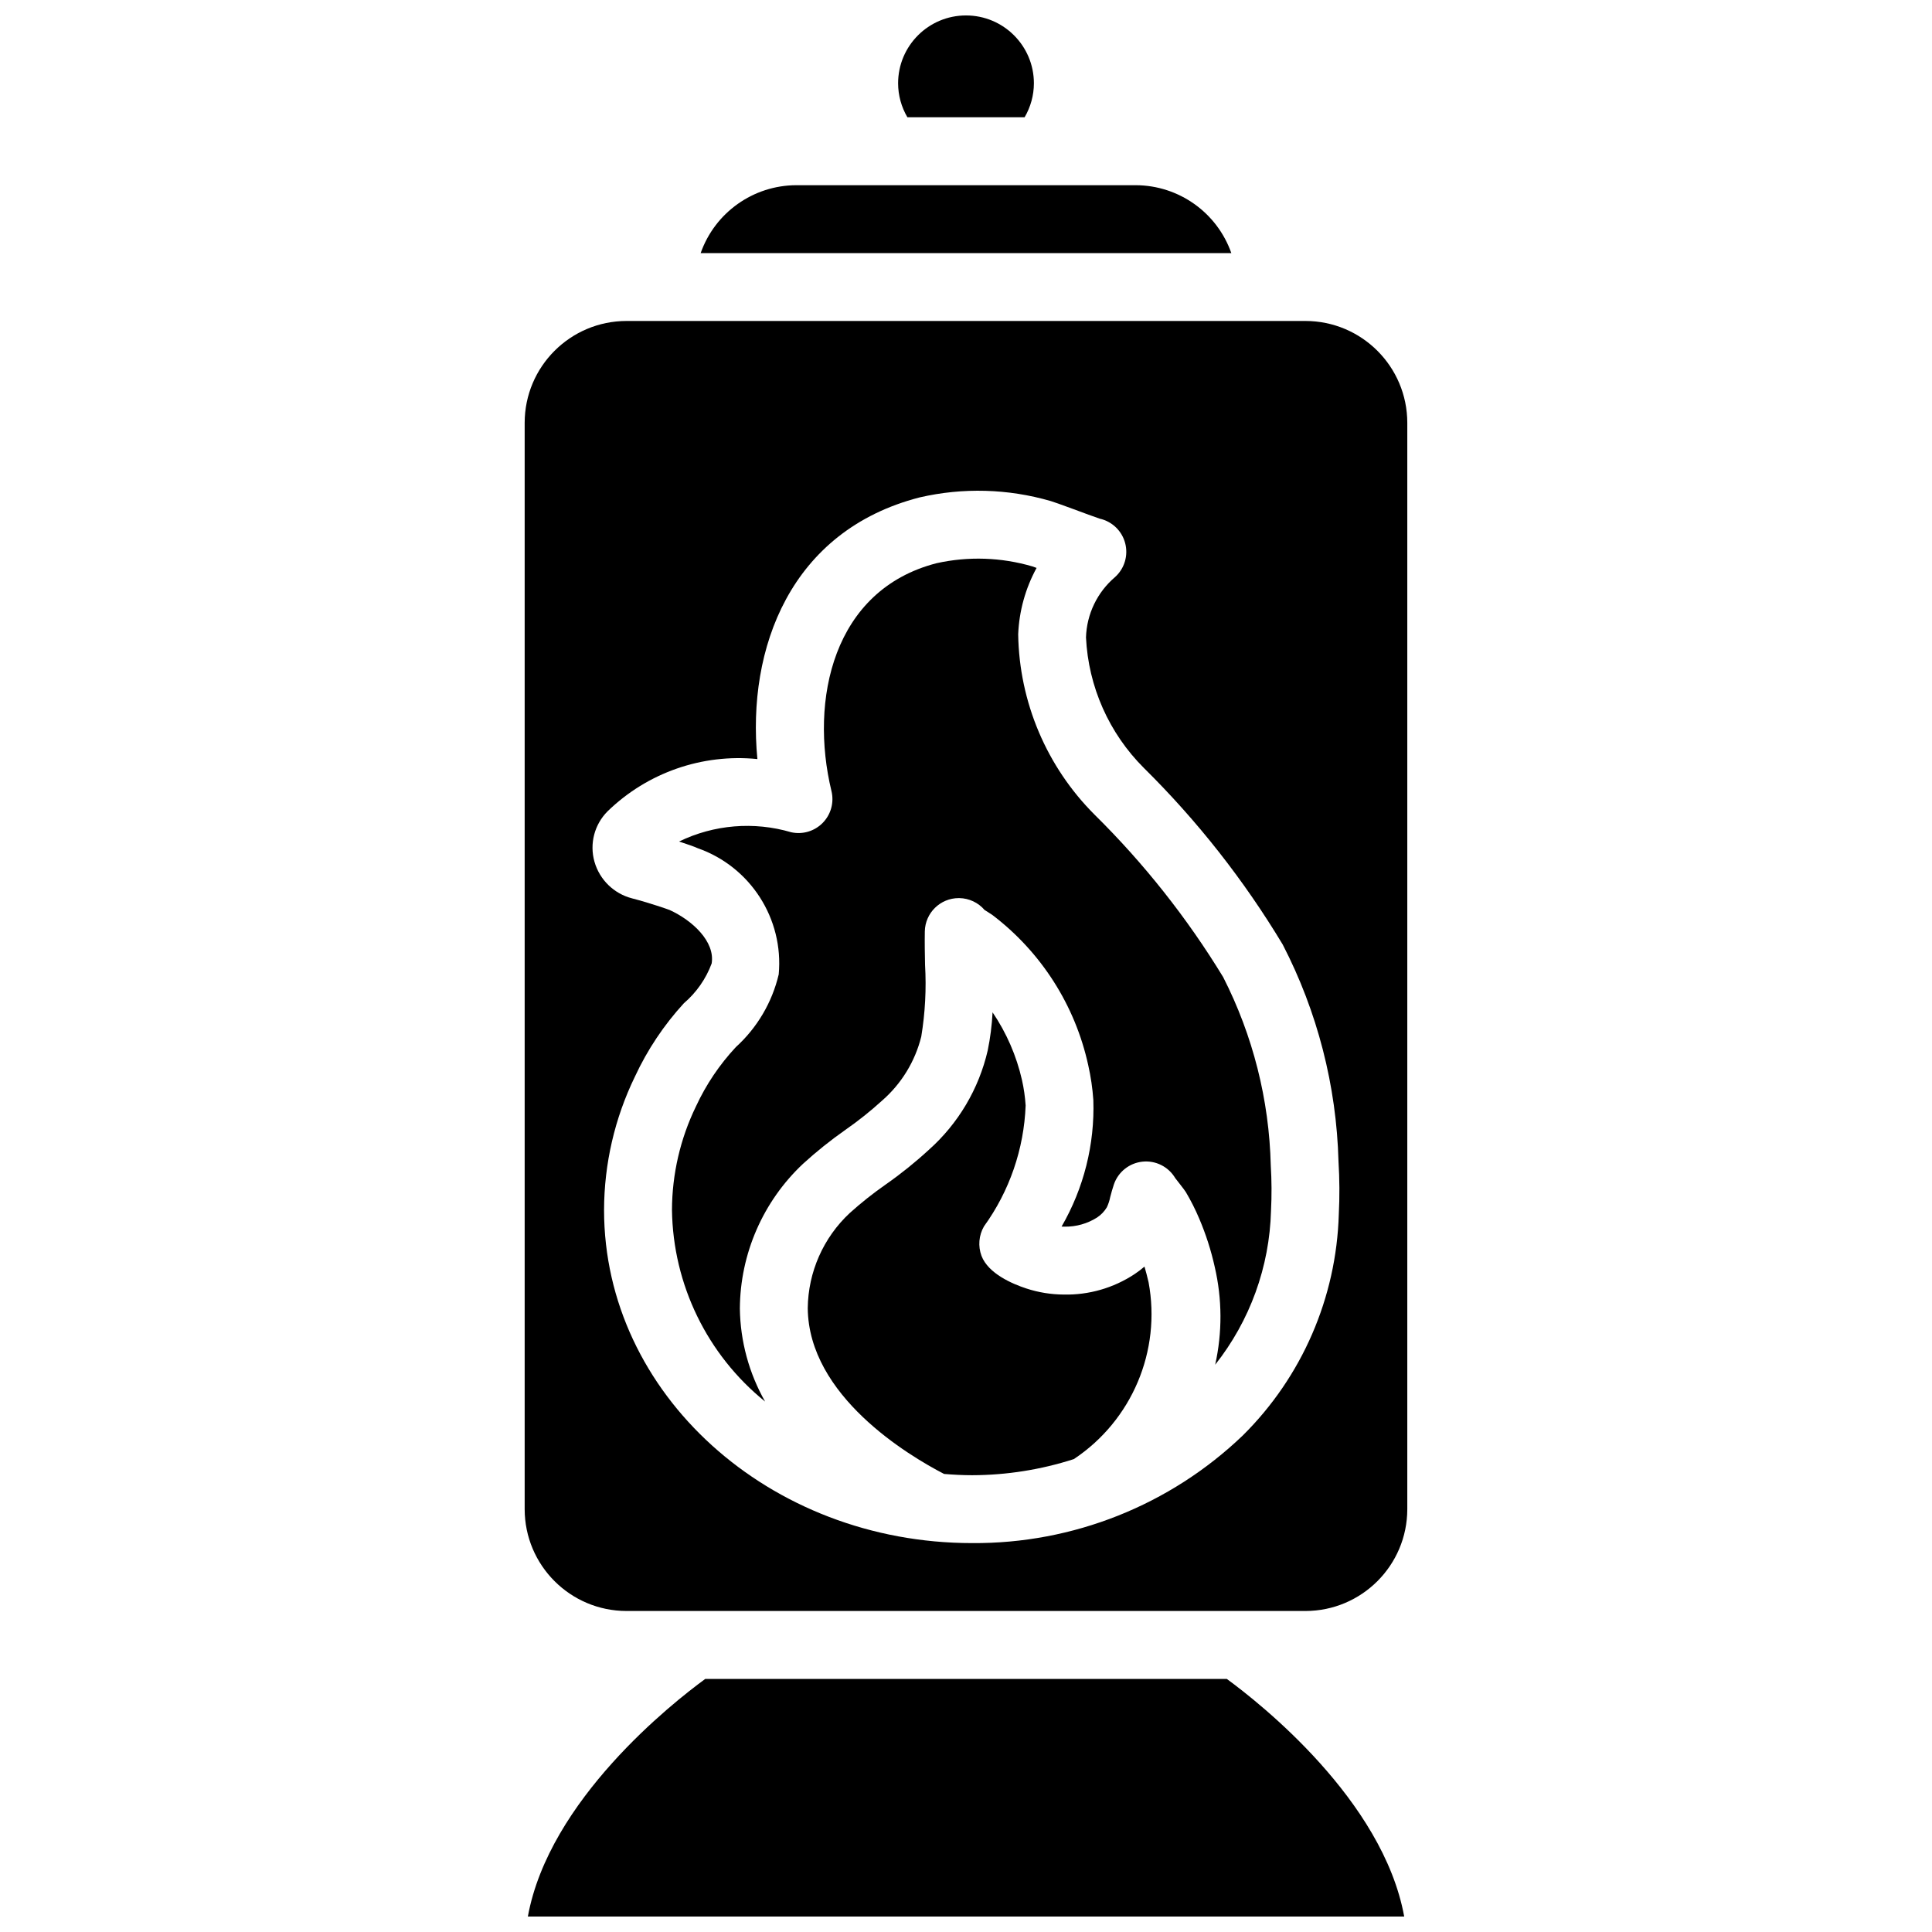
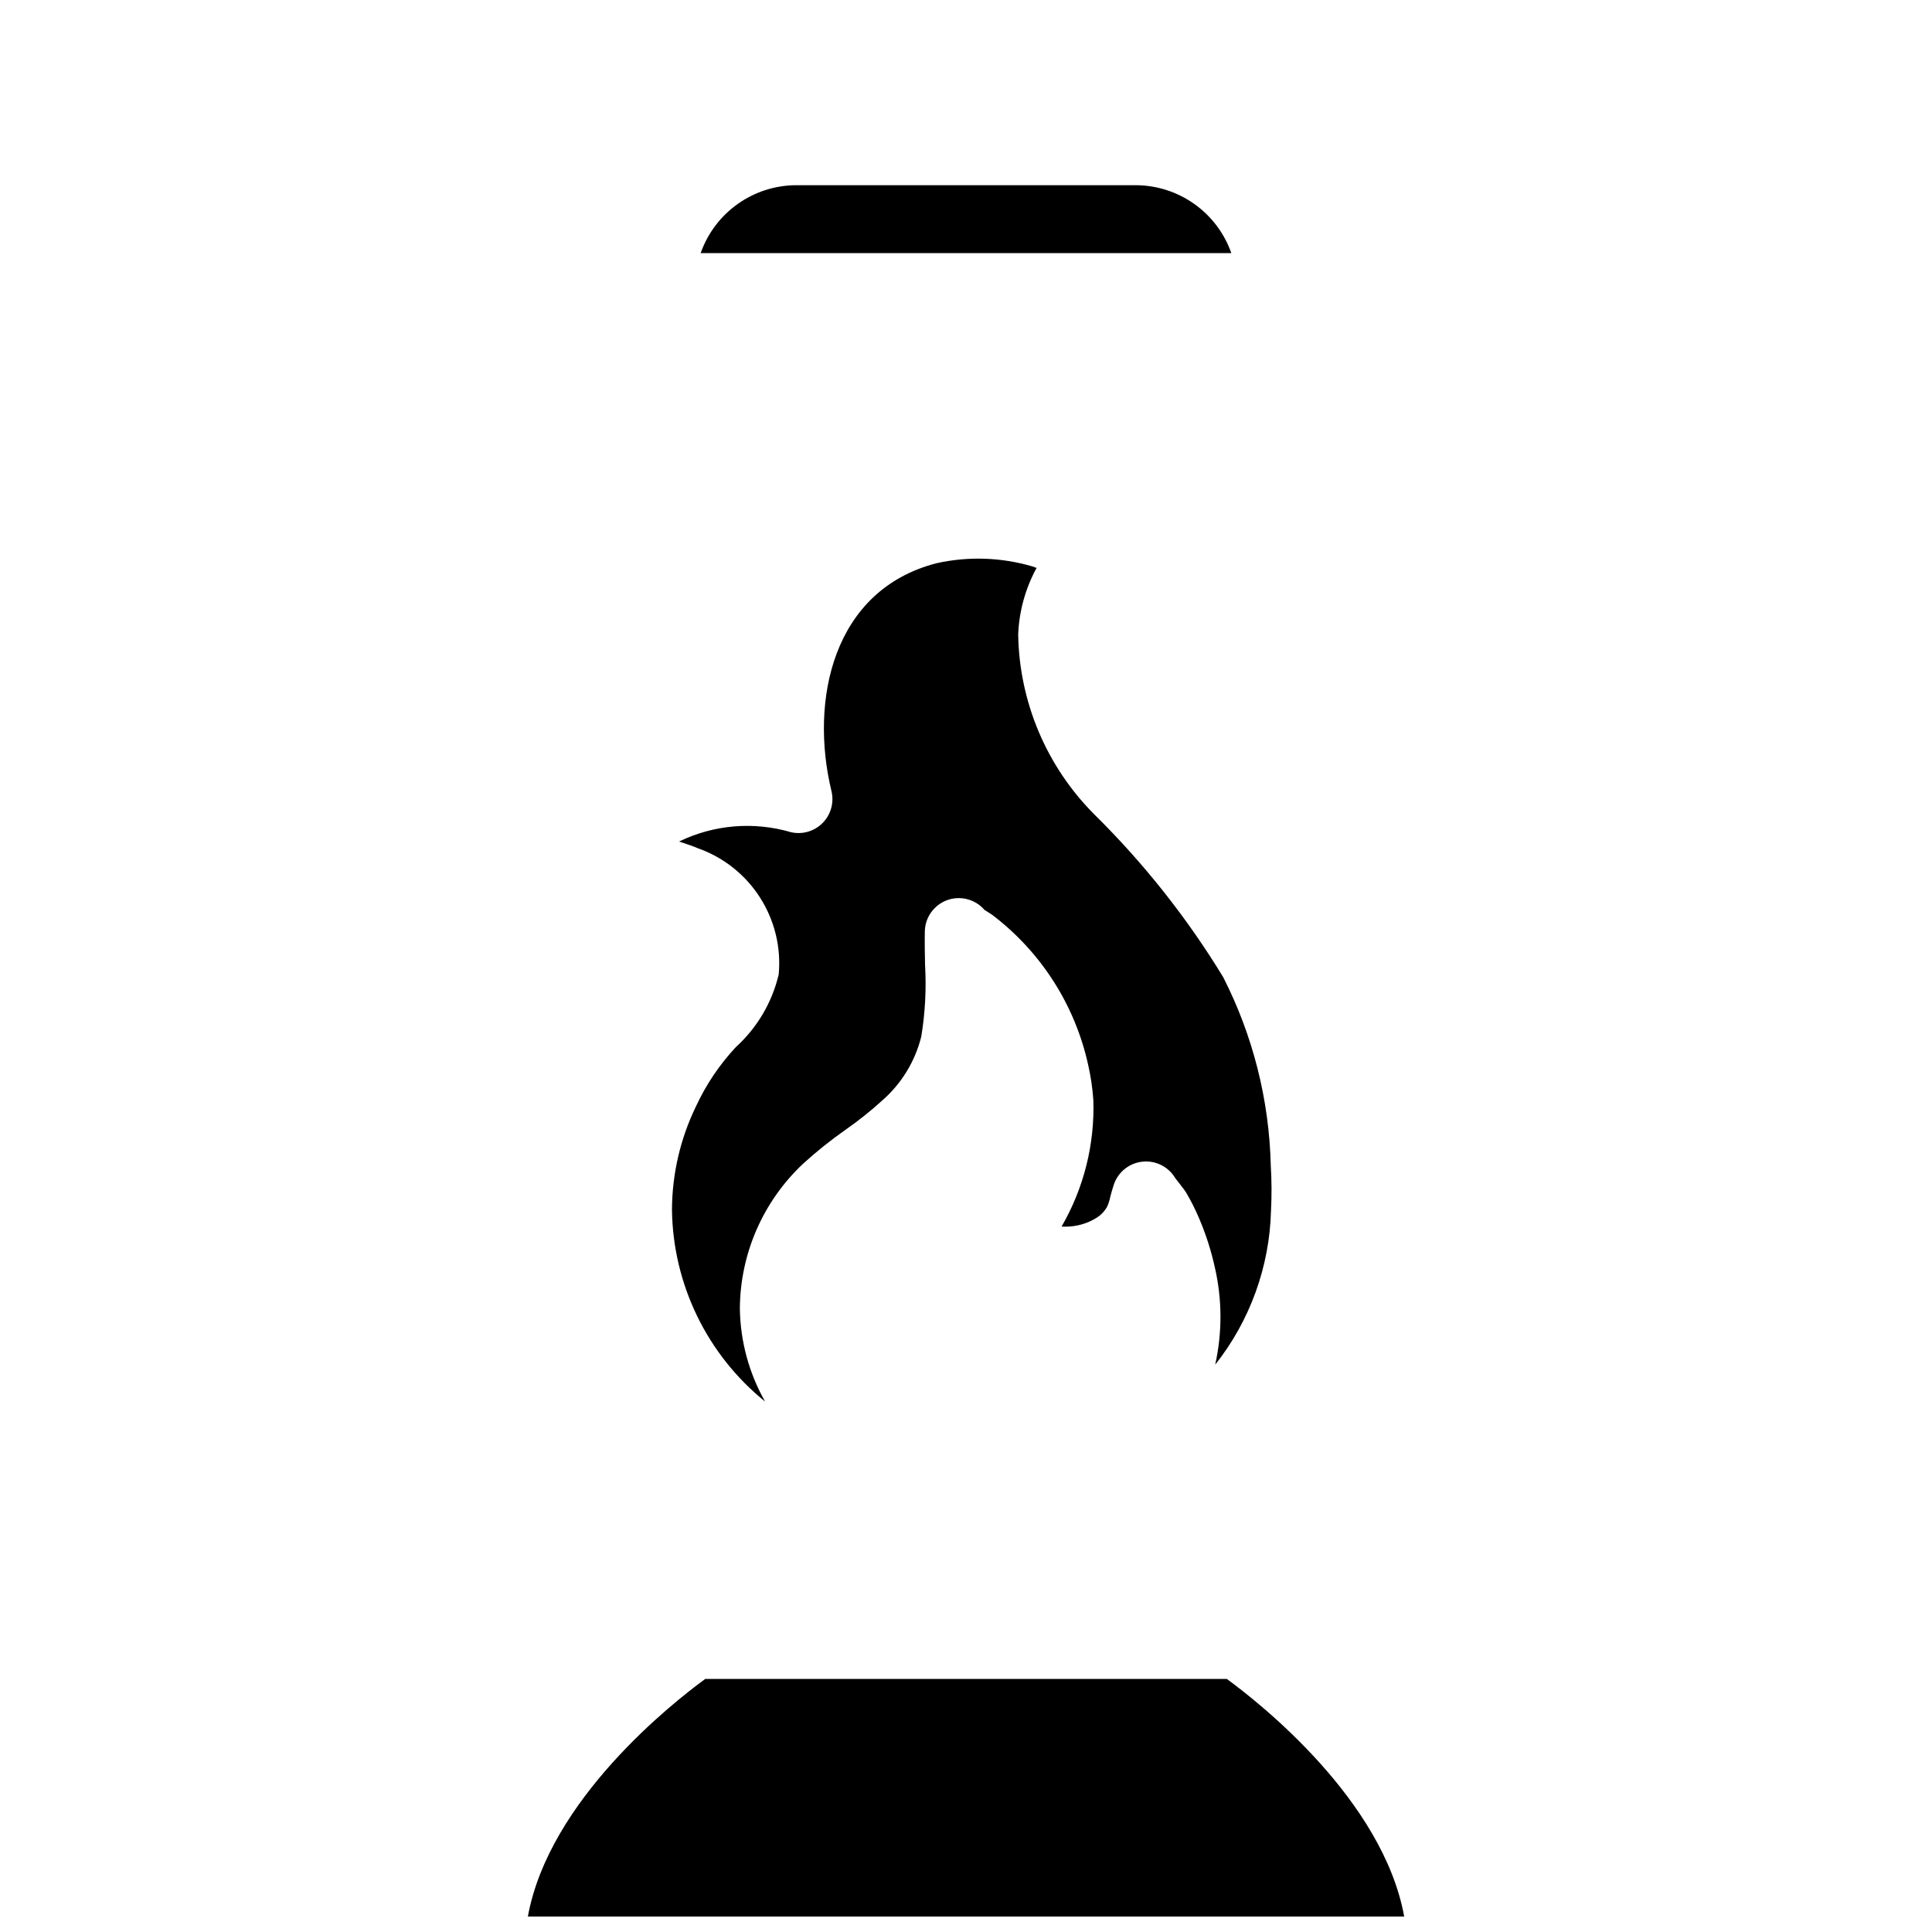
<svg xmlns="http://www.w3.org/2000/svg" width="800px" height="800px" version="1.1" viewBox="144 144 512 512">
  <defs>
    <clipPath id="b">
      <path d="m283 588h234v63.902h-234z" />
    </clipPath>
    <clipPath id="a">
      <path d="m382 148.09h36v27.906h-36z" />
    </clipPath>
  </defs>
  <path d="m444.98 193.08h-89.965c-11.398 0.035-21.543 7.238-25.332 17.992h140.63c-3.785-10.754-13.93-17.957-25.332-17.992z" />
  <g clip-path="url(#b)">
    <path d="m469.11 588.93h-138.21c-8.715 6.375-41.383 32.074-47.012 62.977h232.24c-5.633-30.902-38.297-56.602-47.016-62.977z" />
  </g>
  <g clip-path="url(#a)">
-     <path d="m415.53 175.08c1.605-2.727 2.457-5.832 2.465-8.996 0-9.938-8.055-17.992-17.992-17.992s-17.996 8.055-17.996 17.992c0.008 3.164 0.859 6.269 2.465 8.996z" />
-   </g>
-   <path d="m447.3 479.66c-0.848 0.727-1.738 1.402-2.672 2.019-5.555 3.66-12.09 5.539-18.738 5.391-3.375-0.02-6.723-0.566-9.93-1.621-3.644-1.195-10.059-3.918-11.852-8.633-0.957-2.57-0.719-5.434 0.652-7.809 6.766-9.359 10.609-20.508 11.043-32.047-0.148-2.269-0.469-4.523-0.969-6.742-1.457-6.414-4.102-12.496-7.793-17.938-0.176 3.398-0.605 6.777-1.289 10.113-2.352 10.172-7.801 19.367-15.594 26.312-3.621 3.332-7.461 6.418-11.492 9.234-3.309 2.312-6.473 4.824-9.473 7.523-7 6.527-11.023 15.637-11.133 25.207 0.207 23.277 26.699 39.059 36.129 43.941 2.449 0.203 4.926 0.336 7.434 0.336 9.152-0.023 18.246-1.465 26.957-4.273 15.398-10.242 23.191-28.691 19.801-46.871-0.344-1.477-0.703-2.856-1.082-4.144z" />
-   <path d="m489.96 229.06h-179.93c-14.898 0.016-26.973 12.09-26.988 26.992v287.89c0.016 14.898 12.09 26.973 26.988 26.988h179.93c14.898-0.016 26.973-12.09 26.988-26.988v-287.89c-0.016-14.902-12.09-26.977-26.988-26.992zm-16.613 295.36c-19.289 18.477-45.02 28.707-71.727 28.516-53.789 0-97.539-39.602-97.539-88.281 0.031-12.246 2.824-24.324 8.18-35.34 3.301-7.113 7.68-13.676 12.984-19.457 3.309-2.824 5.84-6.449 7.352-10.527 0.949-5.816-5.121-11.426-11.156-14.18-0.578-0.23-5.543-1.941-9.918-3.07-4.828-1.234-8.637-4.949-9.992-9.746-1.336-4.742-0.004-9.84 3.481-13.328 10.543-10.246 25.074-15.316 39.703-13.848-2.812-29.352 8.75-60.535 43.008-69.344 11.473-2.648 23.438-2.312 34.746 0.973 0.422 0.109 3.031 1.031 5.973 2.121 2.672 0.988 5.711 2.125 6.996 2.543 3.285 0.73 5.891 3.238 6.746 6.496s-0.176 6.723-2.68 8.977l-0.016 0.016c-4.707 4.004-7.5 9.809-7.688 15.984 0.625 13.047 6.102 25.391 15.355 34.609 14.168 14.004 26.523 29.723 36.785 46.793 9.191 17.793 14.246 37.434 14.777 57.453 0.289 4.68 0.316 9.371 0.078 14.055-0.645 22.07-9.758 43.051-25.449 58.586z" />
+     </g>
  <path d="m468.15 402.94c-9.562-15.695-21.016-30.16-34.098-43.066-12.688-12.688-19.941-29.816-20.223-47.762 0.25-6.168 1.918-12.191 4.875-17.609-0.5-0.184-0.887-0.32-1.113-0.398-8.254-2.422-16.984-2.715-25.383-0.852-27.48 7.066-33.703 36.262-27.859 60.398 0.73 3.019-0.145 6.199-2.32 8.418-2.176 2.219-5.34 3.156-8.371 2.481-9.859-2.902-20.449-2.027-29.695 2.457 2.301 0.75 4.172 1.426 4.945 1.777 13.969 4.91 22.812 18.688 21.461 33.434-1.75 7.434-5.719 14.16-11.375 19.289-4.32 4.637-7.879 9.922-10.543 15.672-4.164 8.566-6.34 17.961-6.371 27.484 0.277 19.75 9.32 38.352 24.68 50.766-4.266-7.512-6.566-15.984-6.688-24.621 0.082-14.551 6.133-28.426 16.738-38.387 3.547-3.238 7.301-6.242 11.234-9 3.406-2.371 6.652-4.957 9.719-7.75 5.117-4.453 8.742-10.375 10.383-16.961 1.035-6.281 1.371-12.656 1.004-19.012-0.062-2.953-0.113-5.898-0.062-8.852 0.086-4.906 4.09-8.84 8.996-8.84h0.141c2.59 0.043 5.035 1.195 6.715 3.164 0.234 0.152 0.48 0.293 0.684 0.418 0.23 0.141 1.133 0.719 1.352 0.879 12.938 9.828 21.949 23.945 25.418 39.816 0.688 3.043 1.141 6.133 1.355 9.246 0.387 11.742-2.531 23.359-8.418 33.527 0.293 0.023 0.586 0.031 0.879 0.023 3.016 0.031 5.973-0.809 8.52-2.422 1.062-0.699 1.949-1.625 2.602-2.715 0.41-0.875 0.711-1.797 0.898-2.746 0.289-1.094 0.586-2.195 0.965-3.312 1.137-3.32 4.102-5.676 7.59-6.035 3.492-0.359 6.871 1.34 8.664 4.359 0.297 0.406 0.754 0.969 1.152 1.48 0.816 1.031 1.492 1.953 1.641 2.195 1.348 2.269 2.543 4.629 3.566 7.059 1.762 4.137 3.141 8.426 4.113 12.812 1.98 8.52 2.023 17.375 0.117 25.91 9.211-11.637 14.402-25.945 14.793-40.781 0.207-4.008 0.184-8.02-0.062-12.023-0.41-17.375-4.723-34.438-12.617-49.922z" />
</svg>